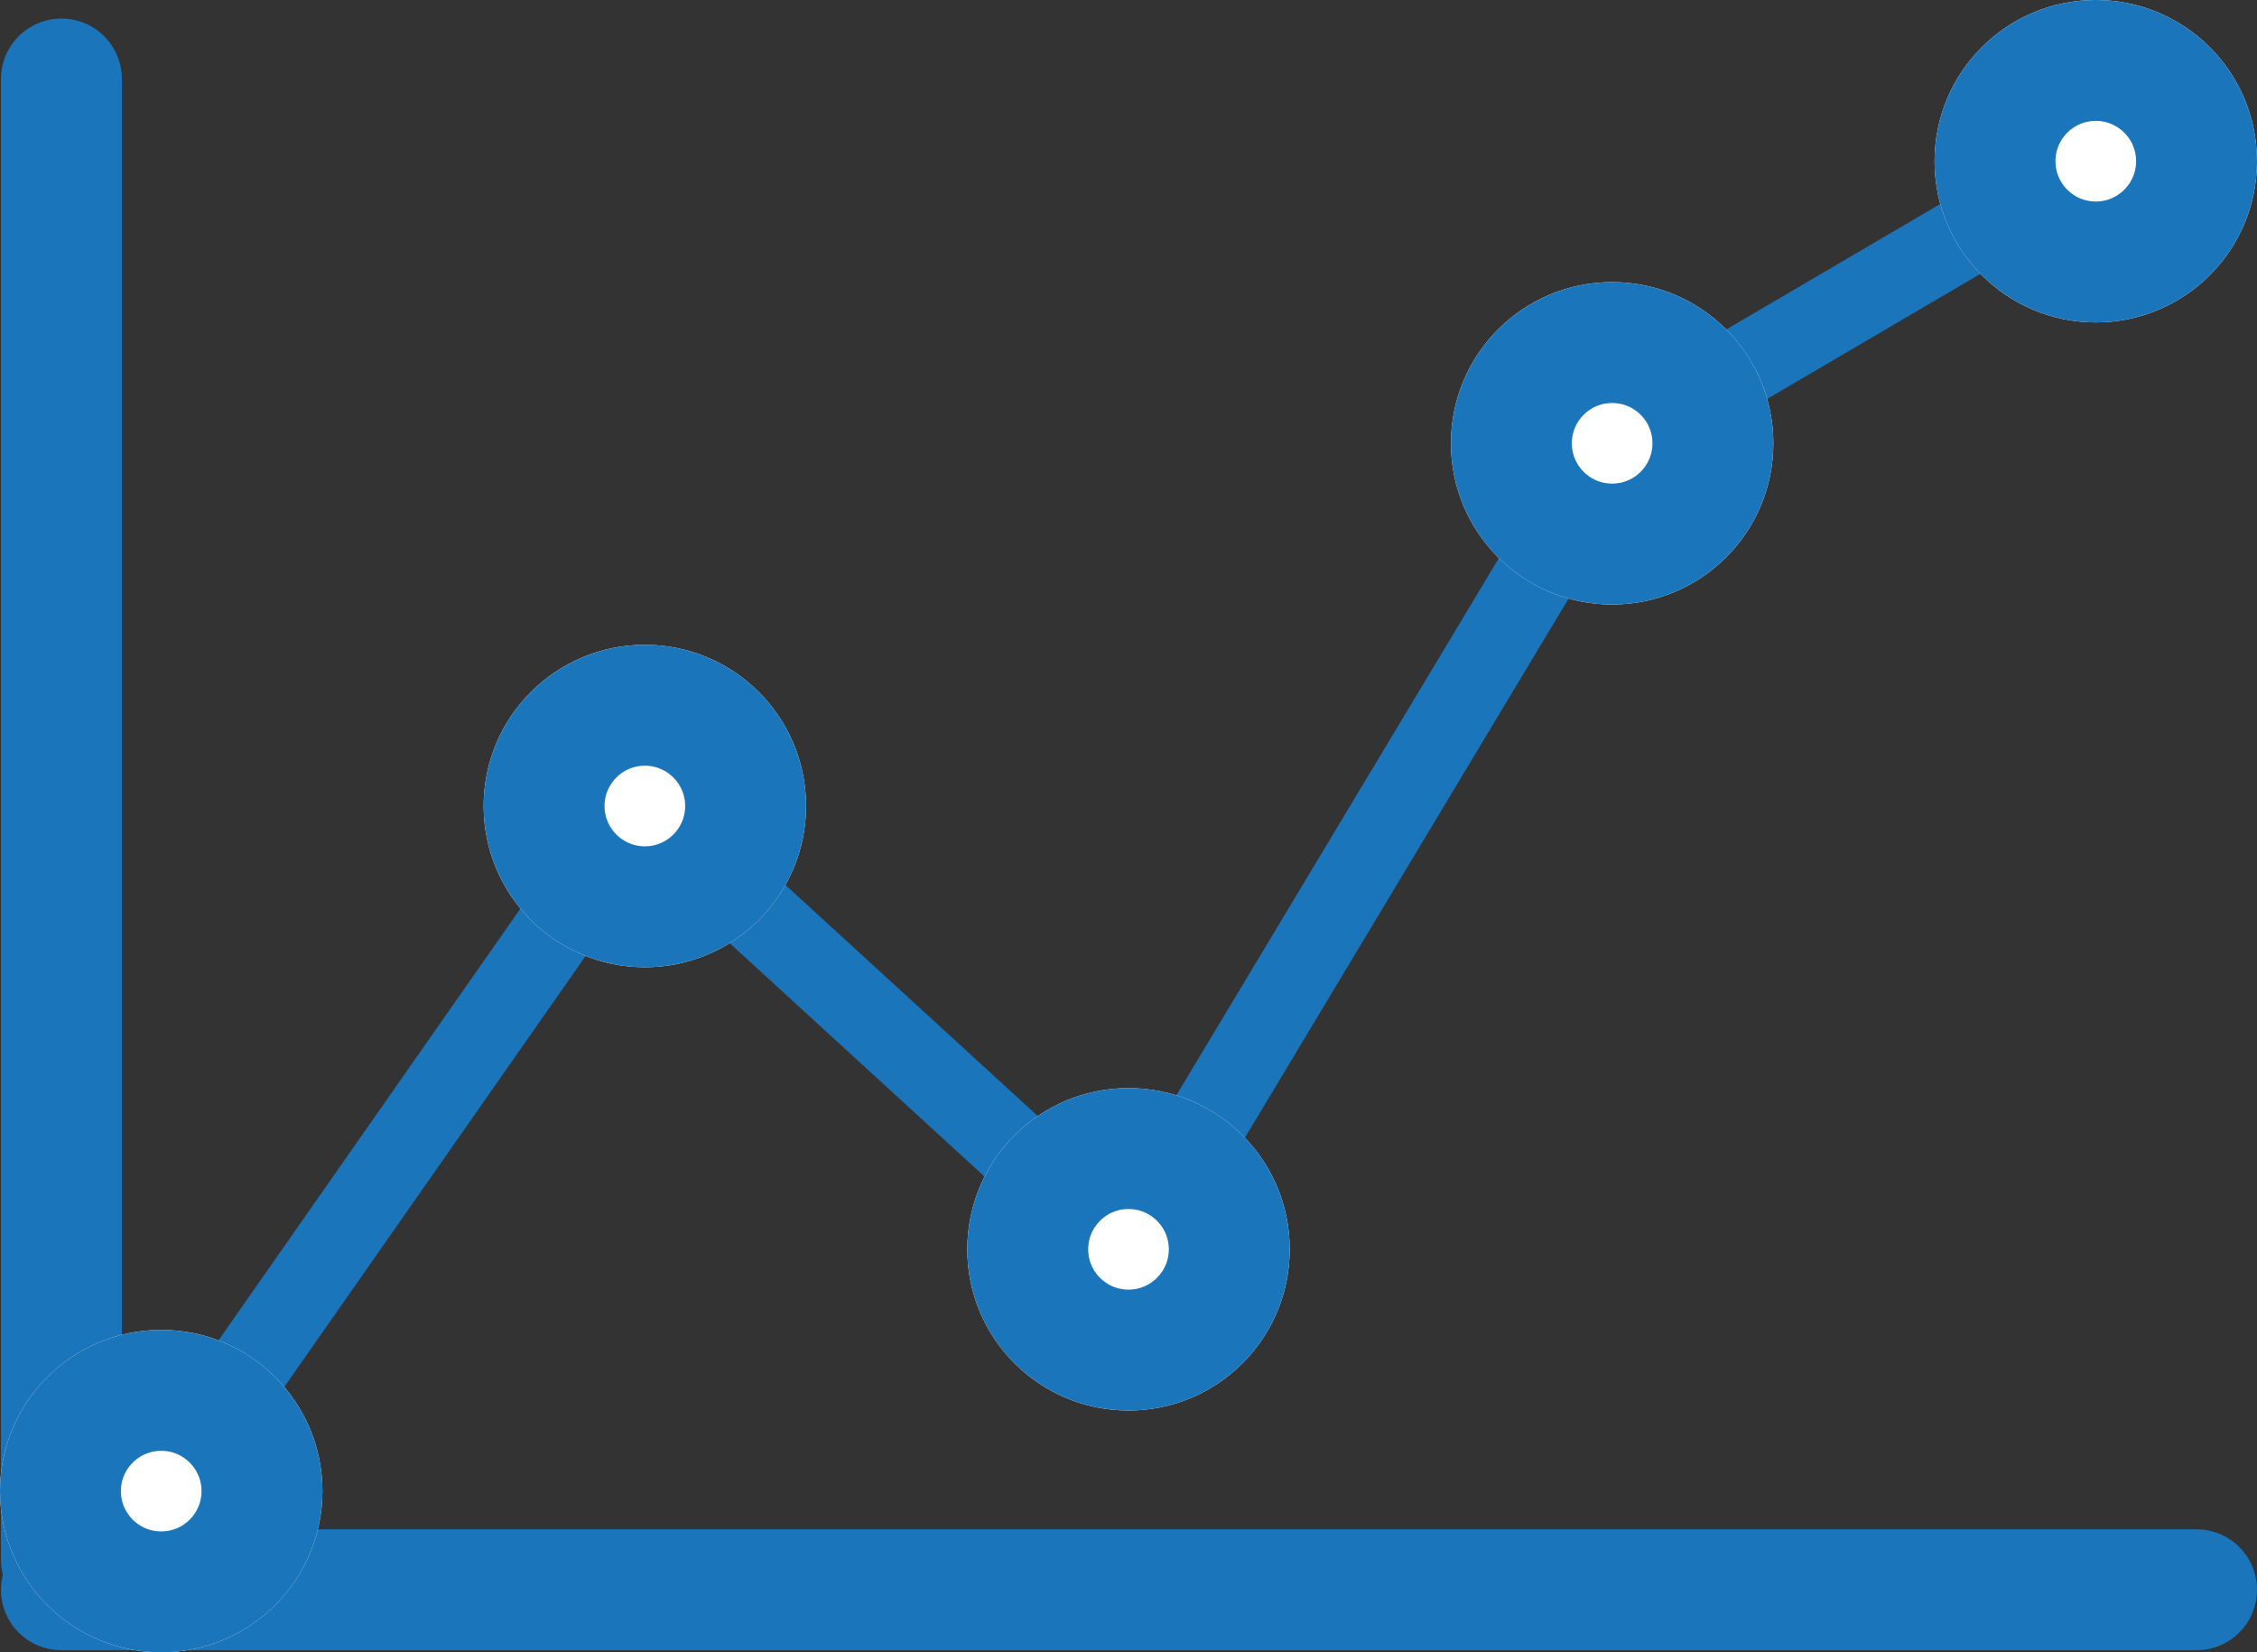
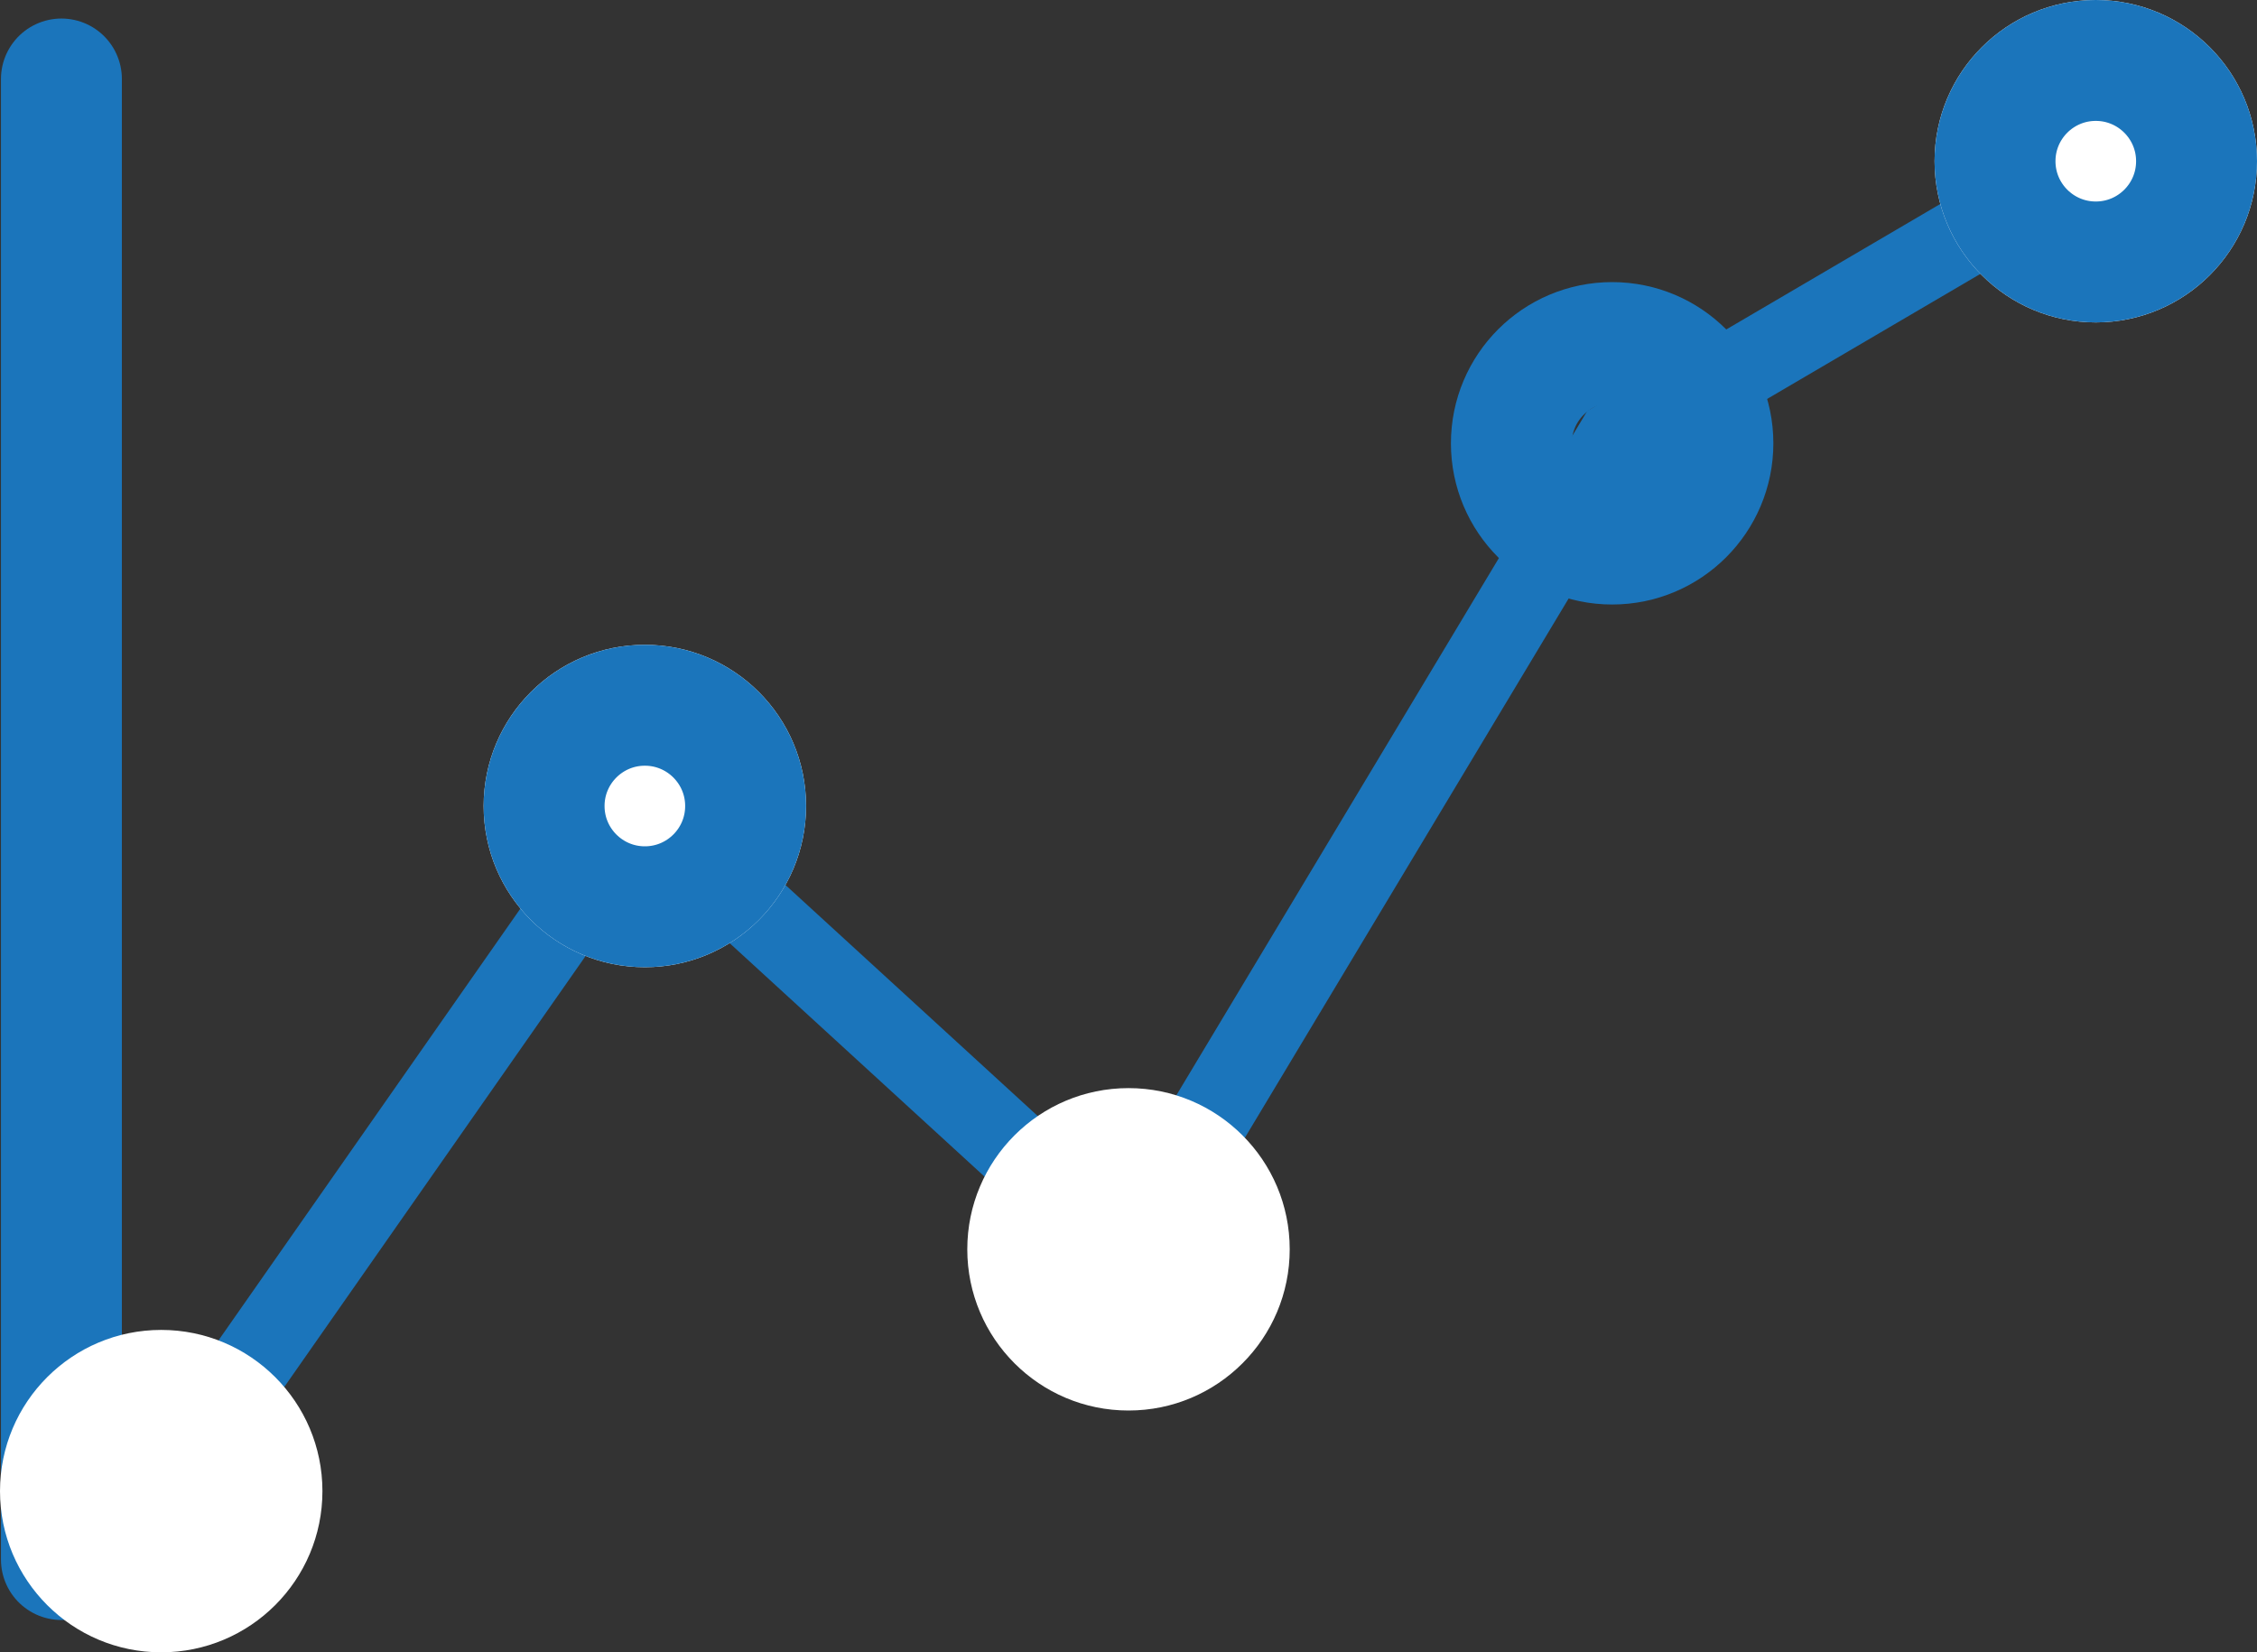
<svg xmlns="http://www.w3.org/2000/svg" width="56" height="41" viewBox="0 0 56 41">
  <rect x="0" y="0" width="56" height="41" fill="#333333" stroke="none" />
  <defs>
    <style>.a,.b,.e{fill:none;}.a,.b,.c{stroke:#1b75bb;}.a,.b{stroke-linecap:round;}.a,.c{stroke-width:3px;}.b{stroke-width:2px;}.c{fill:#fff;}.d{stroke:none;}</style>
  </defs>
  <g transform="translate(-287.976 -6642.66)">
-     <line class="a" x2="52.976" transform="translate(289.5 6682.108)" />
    <line class="a" y1="36.738" transform="translate(289.5 6644.62)" />
    <path class="b" d="M292.005,6679.656l11.866-16.972,12.1,11.083,12.112-20.175,11.823-6.933" />
    <g class="c" transform="translate(287.976 6675.66)">
      <circle class="d" cx="4" cy="4" r="4" />
-       <circle class="e" cx="4" cy="4" r="2.5" />
    </g>
    <g class="c" transform="translate(299.976 6658.66)">
      <circle class="d" cx="4" cy="4" r="4" />
      <circle class="e" cx="4" cy="4" r="2.5" />
    </g>
    <g class="c" transform="translate(311.976 6669.66)">
      <circle class="d" cx="4" cy="4" r="4" />
-       <circle class="e" cx="4" cy="4" r="2.5" />
    </g>
    <g class="c" transform="translate(323.976 6649.66)">
-       <circle class="d" cx="4" cy="4" r="4" />
      <circle class="e" cx="4" cy="4" r="2.5" />
    </g>
    <g class="c" transform="translate(335.976 6642.66)">
      <circle class="d" cx="4" cy="4" r="4" />
      <circle class="e" cx="4" cy="4" r="2.5" />
    </g>
  </g>
</svg>